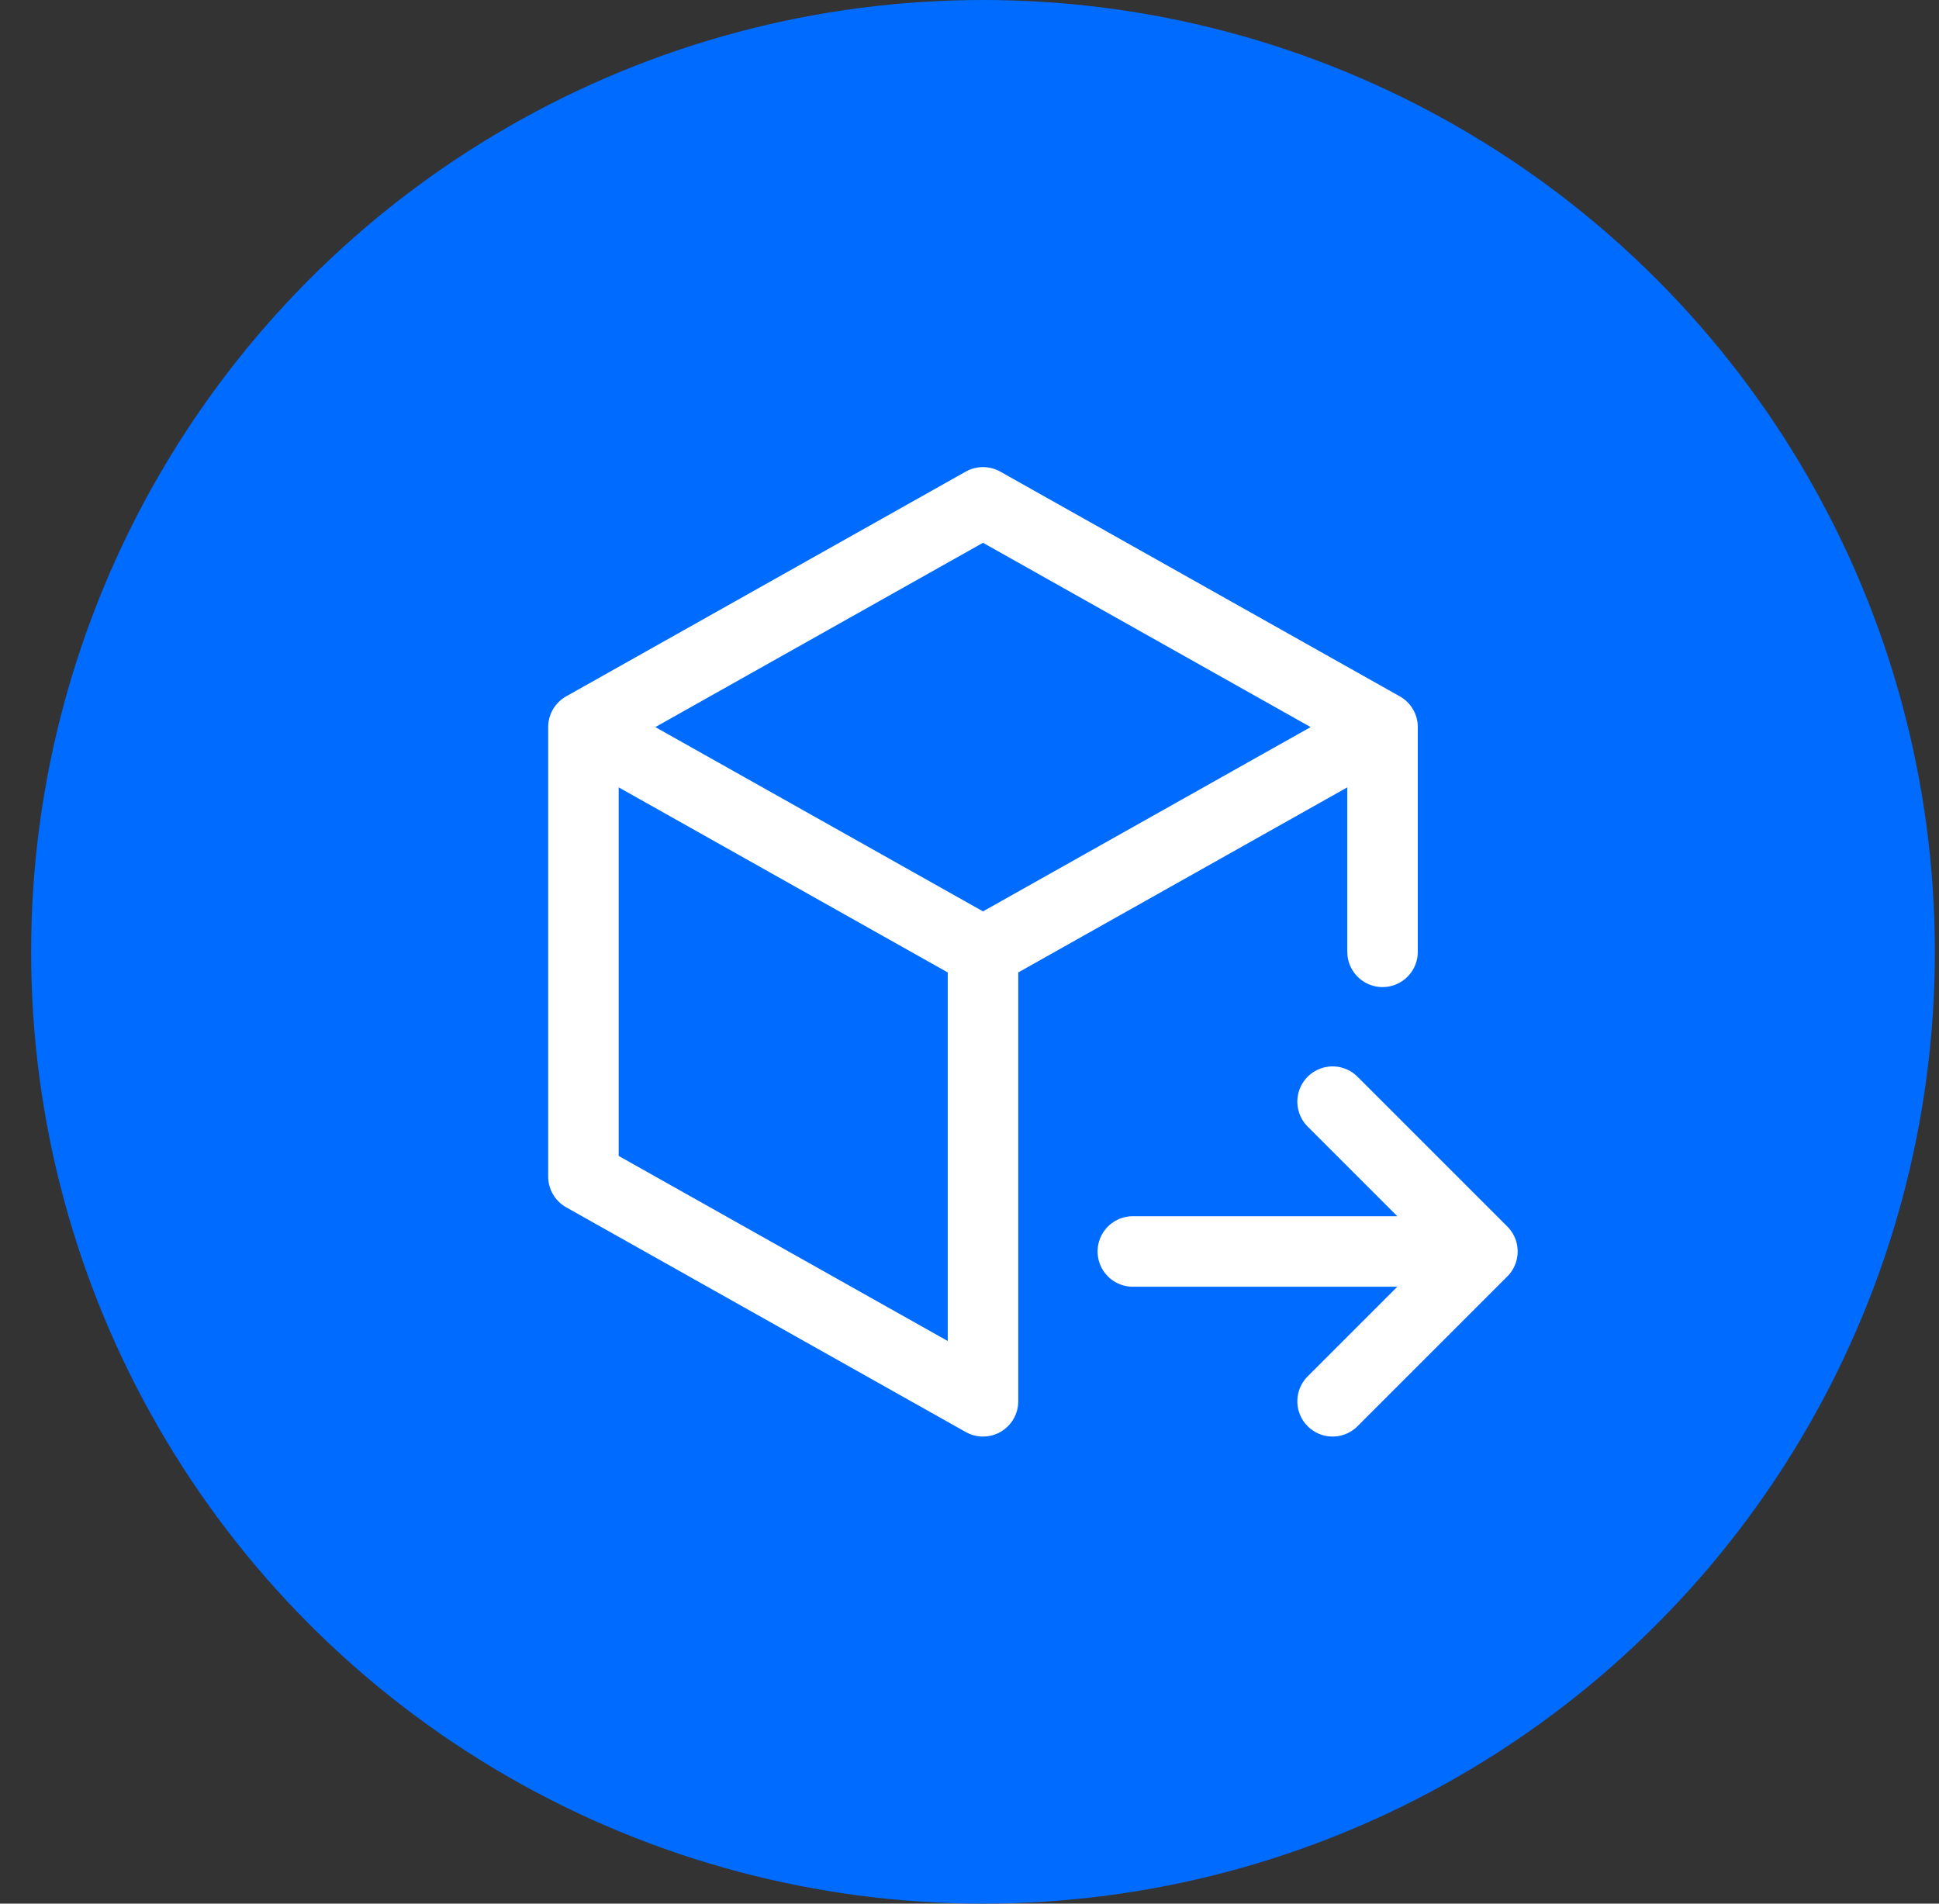
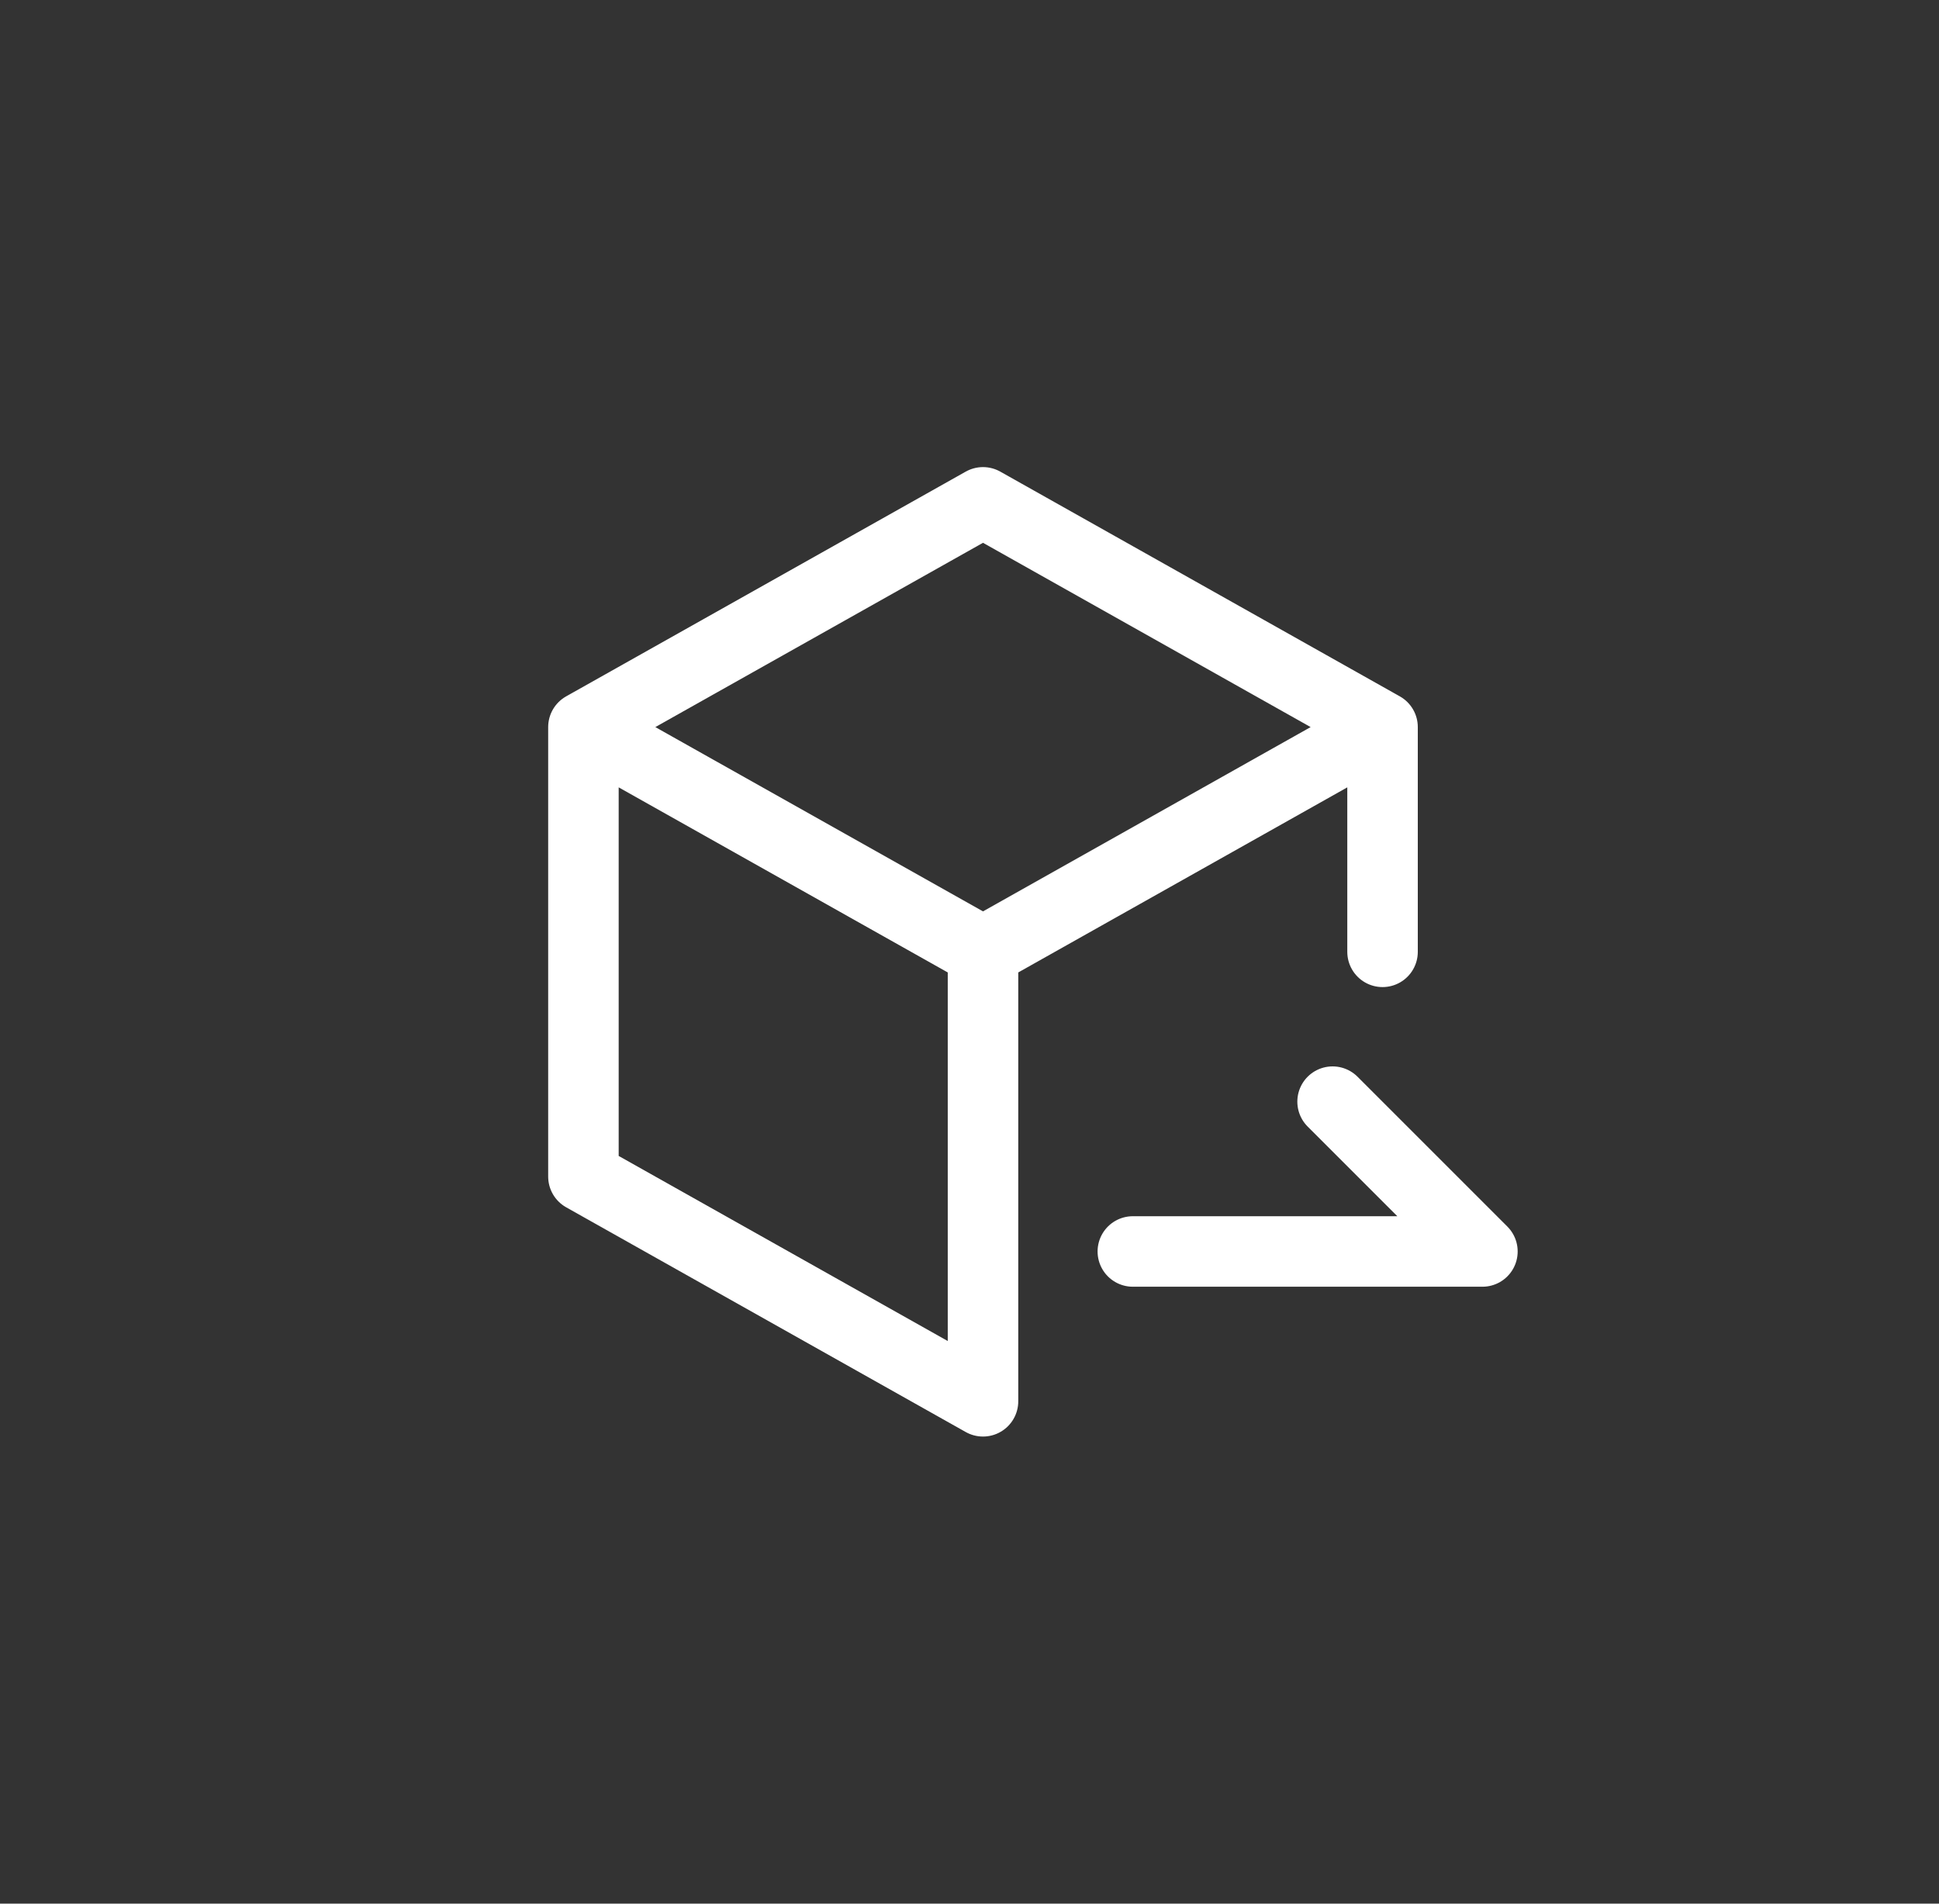
<svg xmlns="http://www.w3.org/2000/svg" width="55" height="54" viewBox="0 0 55 54" fill="none">
  <rect x="0" y="0" width="55" height="54" fill="#333333" stroke="none" />
-   <circle cx="27.883" cy="27" r="27" fill="#006BFF" />
-   <path d="M16.549 20.625V33.375L27.883 39.75V27M16.549 20.625L27.883 14.25L39.216 20.625M16.549 20.625L27.883 27M39.216 20.625V27M39.216 20.625L27.883 27M32.133 35.5H42.049M42.049 35.5L37.799 31.25M42.049 35.5L37.799 39.75" stroke="white" stroke-width="2" stroke-linecap="round" stroke-linejoin="round" />
+   <path d="M16.549 20.625V33.375L27.883 39.75V27M16.549 20.625L27.883 14.25L39.216 20.625M16.549 20.625L27.883 27M39.216 20.625V27M39.216 20.625L27.883 27M32.133 35.5H42.049M42.049 35.5L37.799 31.25M42.049 35.5" stroke="white" stroke-width="2" stroke-linecap="round" stroke-linejoin="round" />
</svg>